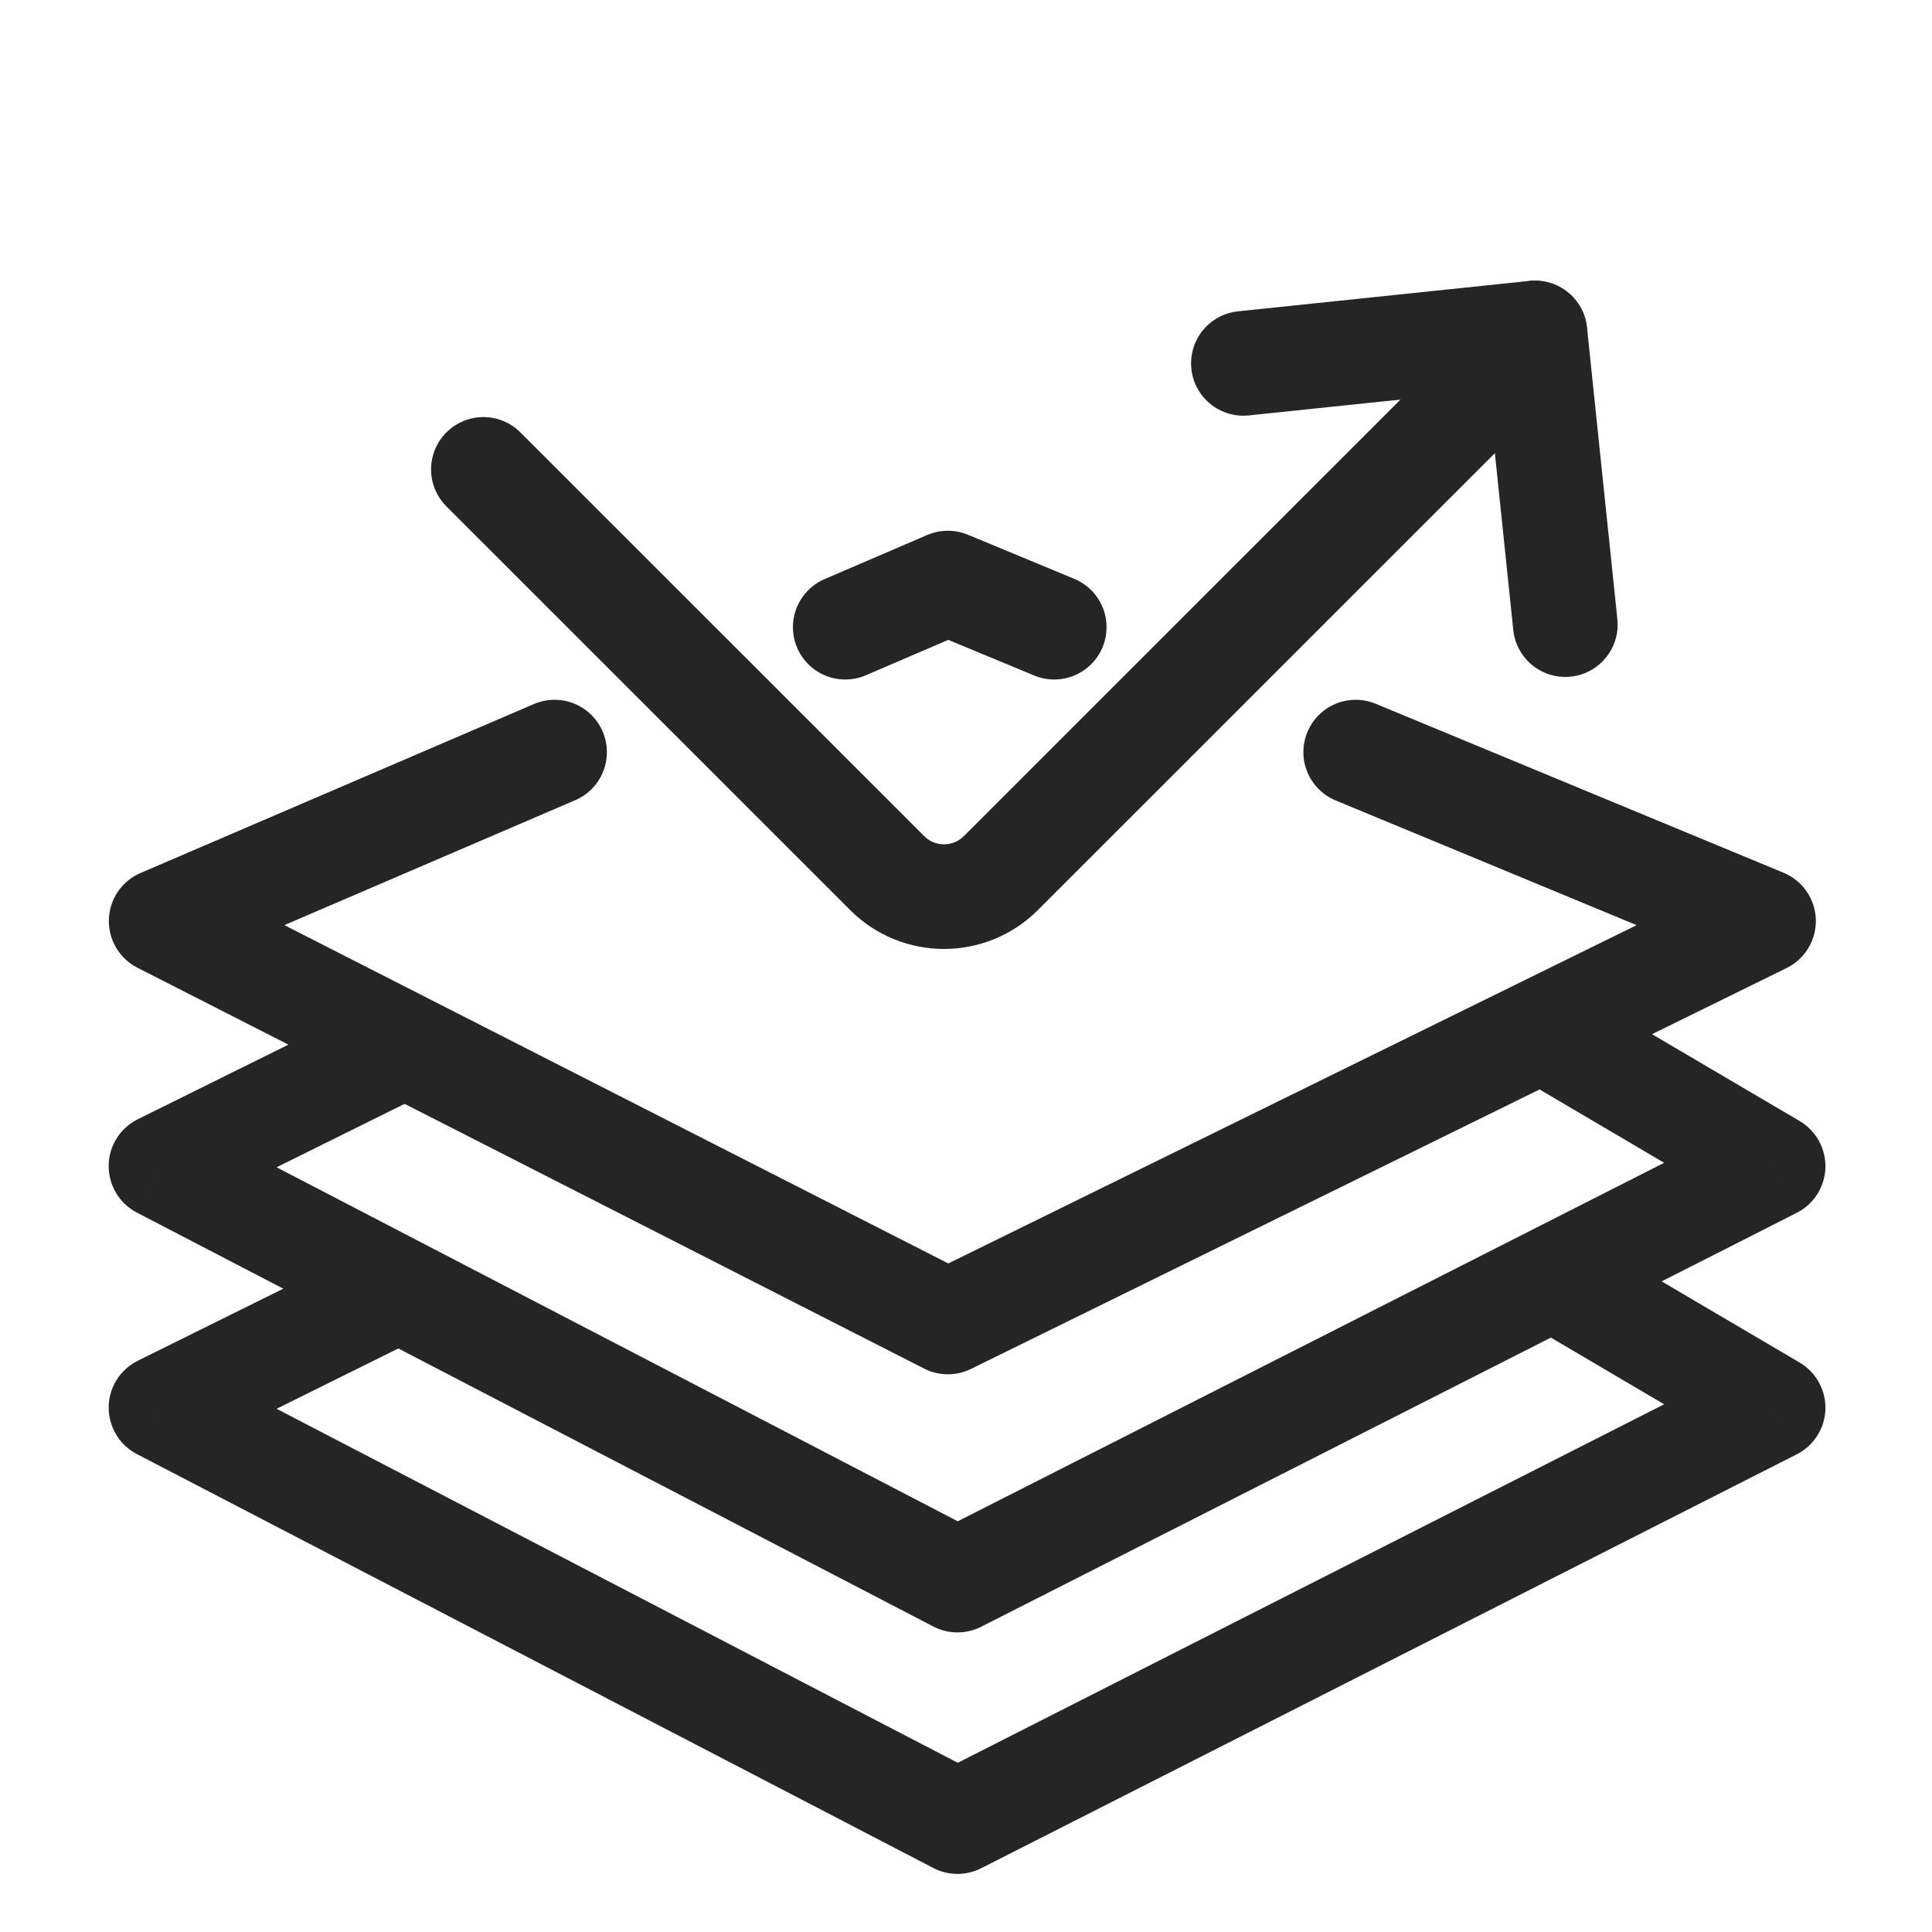
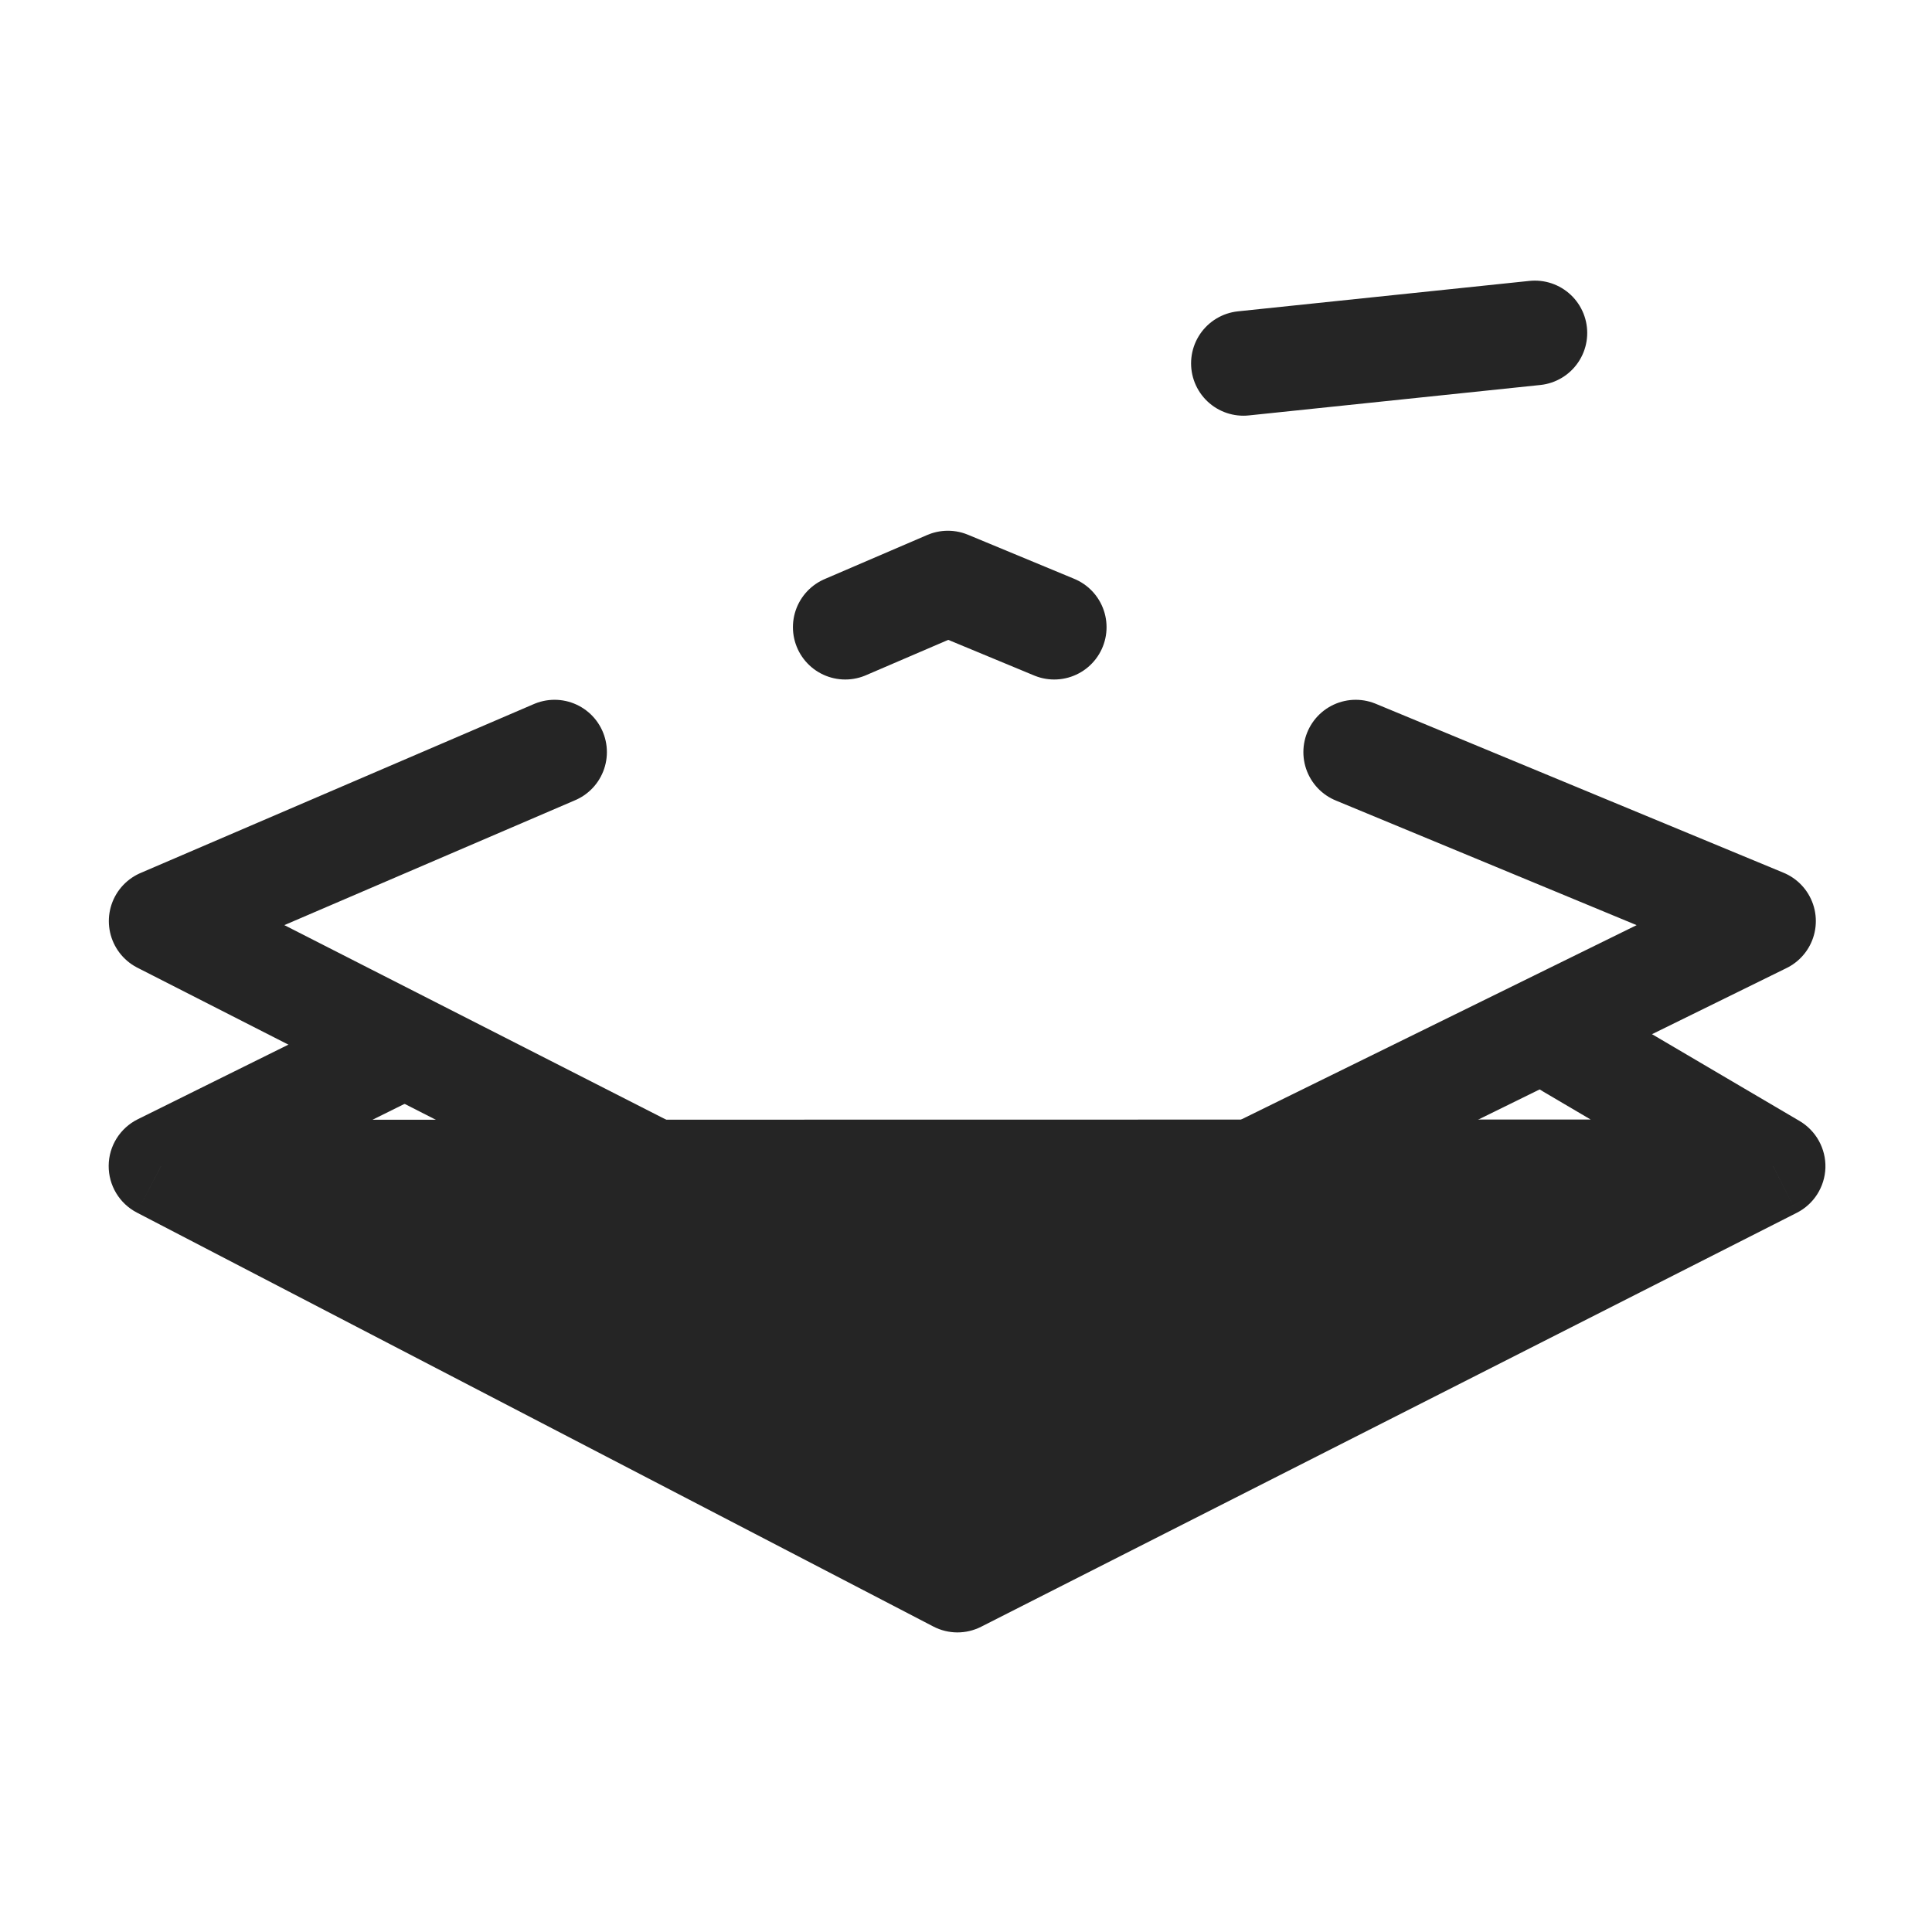
<svg xmlns="http://www.w3.org/2000/svg" width="24" height="24" viewBox="0 0 24 24" fill="none">
  <path d="M6.889 9.343L2.002 11.442L11.775 16.422L21.907 11.442C19.929 10.622 18.385 9.982 16.841 9.343M10.5 7.791L11.775 7.243C12.237 7.435 12.676 7.616 13.096 7.791" stroke="#252525" stroke-width="1.3" stroke-linecap="round" stroke-linejoin="round" />
-   <path d="M2 14.486L1.711 13.904C1.492 14.013 1.352 14.235 1.35 14.48C1.348 14.725 1.483 14.95 1.7 15.063L2 14.486ZM22.026 14.486L22.32 15.066C22.532 14.959 22.668 14.744 22.676 14.507C22.683 14.269 22.56 14.047 22.356 13.926L22.026 14.486ZM19.83 12.44C19.52 12.258 19.122 12.361 18.94 12.67C18.758 12.98 18.861 13.378 19.17 13.56L19.83 12.44ZM11.894 19.628L11.594 20.205C11.78 20.302 12.001 20.303 12.188 20.208L11.894 19.628ZM2.289 15.069L5.289 13.582L4.711 12.418L1.711 13.904L2.289 15.069ZM22.356 13.926L19.83 12.44L19.17 13.56L21.696 15.047L22.356 13.926ZM21.732 13.907L11.6 19.049L12.188 20.208L22.32 15.066L21.732 13.907ZM12.194 19.052L2.3 13.91L1.7 15.063L11.594 20.205L12.194 19.052Z" fill="#252525" />
-   <path d="M2 17.486L1.711 16.904C1.492 17.013 1.352 17.235 1.35 17.48C1.348 17.725 1.483 17.95 1.7 18.063L2 17.486ZM22.026 17.486L22.32 18.066C22.532 17.959 22.668 17.744 22.676 17.507C22.683 17.269 22.56 17.047 22.356 16.926L22.026 17.486ZM19.83 15.44C19.52 15.258 19.122 15.361 18.94 15.67C18.758 15.98 18.861 16.378 19.17 16.56L19.83 15.44ZM11.894 22.628L11.594 23.205C11.78 23.302 12.001 23.303 12.188 23.208L11.894 22.628ZM2.289 18.069L5.289 16.582L4.711 15.418L1.711 16.904L2.289 18.069ZM22.356 16.926L19.83 15.44L19.17 16.56L21.696 18.047L22.356 16.926ZM21.732 16.907L11.6 22.049L12.188 23.208L22.32 18.066L21.732 16.907ZM12.194 22.052L2.3 16.91L1.7 18.063L11.594 23.205L12.194 22.052Z" fill="#252525" />
-   <path d="M6.005 5.831L11.02 10.845C11.41 11.236 12.043 11.236 12.434 10.845L18.307 4.973" stroke="#252525" stroke-width="1.3" stroke-linecap="round" stroke-linejoin="round" />
-   <path d="M19.445 7.759L19.068 4.137" stroke="#252525" stroke-width="1.3" stroke-linecap="round" />
+   <path d="M2 14.486L1.711 13.904C1.492 14.013 1.352 14.235 1.35 14.48C1.348 14.725 1.483 14.95 1.7 15.063L2 14.486ZM22.026 14.486L22.32 15.066C22.532 14.959 22.668 14.744 22.676 14.507C22.683 14.269 22.56 14.047 22.356 13.926L22.026 14.486ZM19.83 12.44C19.52 12.258 19.122 12.361 18.94 12.67C18.758 12.98 18.861 13.378 19.17 13.56L19.83 12.44ZM11.894 19.628L11.594 20.205C11.78 20.302 12.001 20.303 12.188 20.208L11.894 19.628ZM2.289 15.069L5.289 13.582L4.711 12.418L1.711 13.904L2.289 15.069ZM22.356 13.926L19.83 12.44L19.17 13.56L21.696 15.047L22.356 13.926ZM21.732 13.907L11.6 19.049L12.188 20.208L22.32 15.066L21.732 13.907ZL2.3 13.91L1.7 15.063L11.594 20.205L12.194 19.052Z" fill="#252525" />
  <path d="M19.067 4.136L15.446 4.514" stroke="#252525" stroke-width="1.3" stroke-linecap="round" />
</svg>